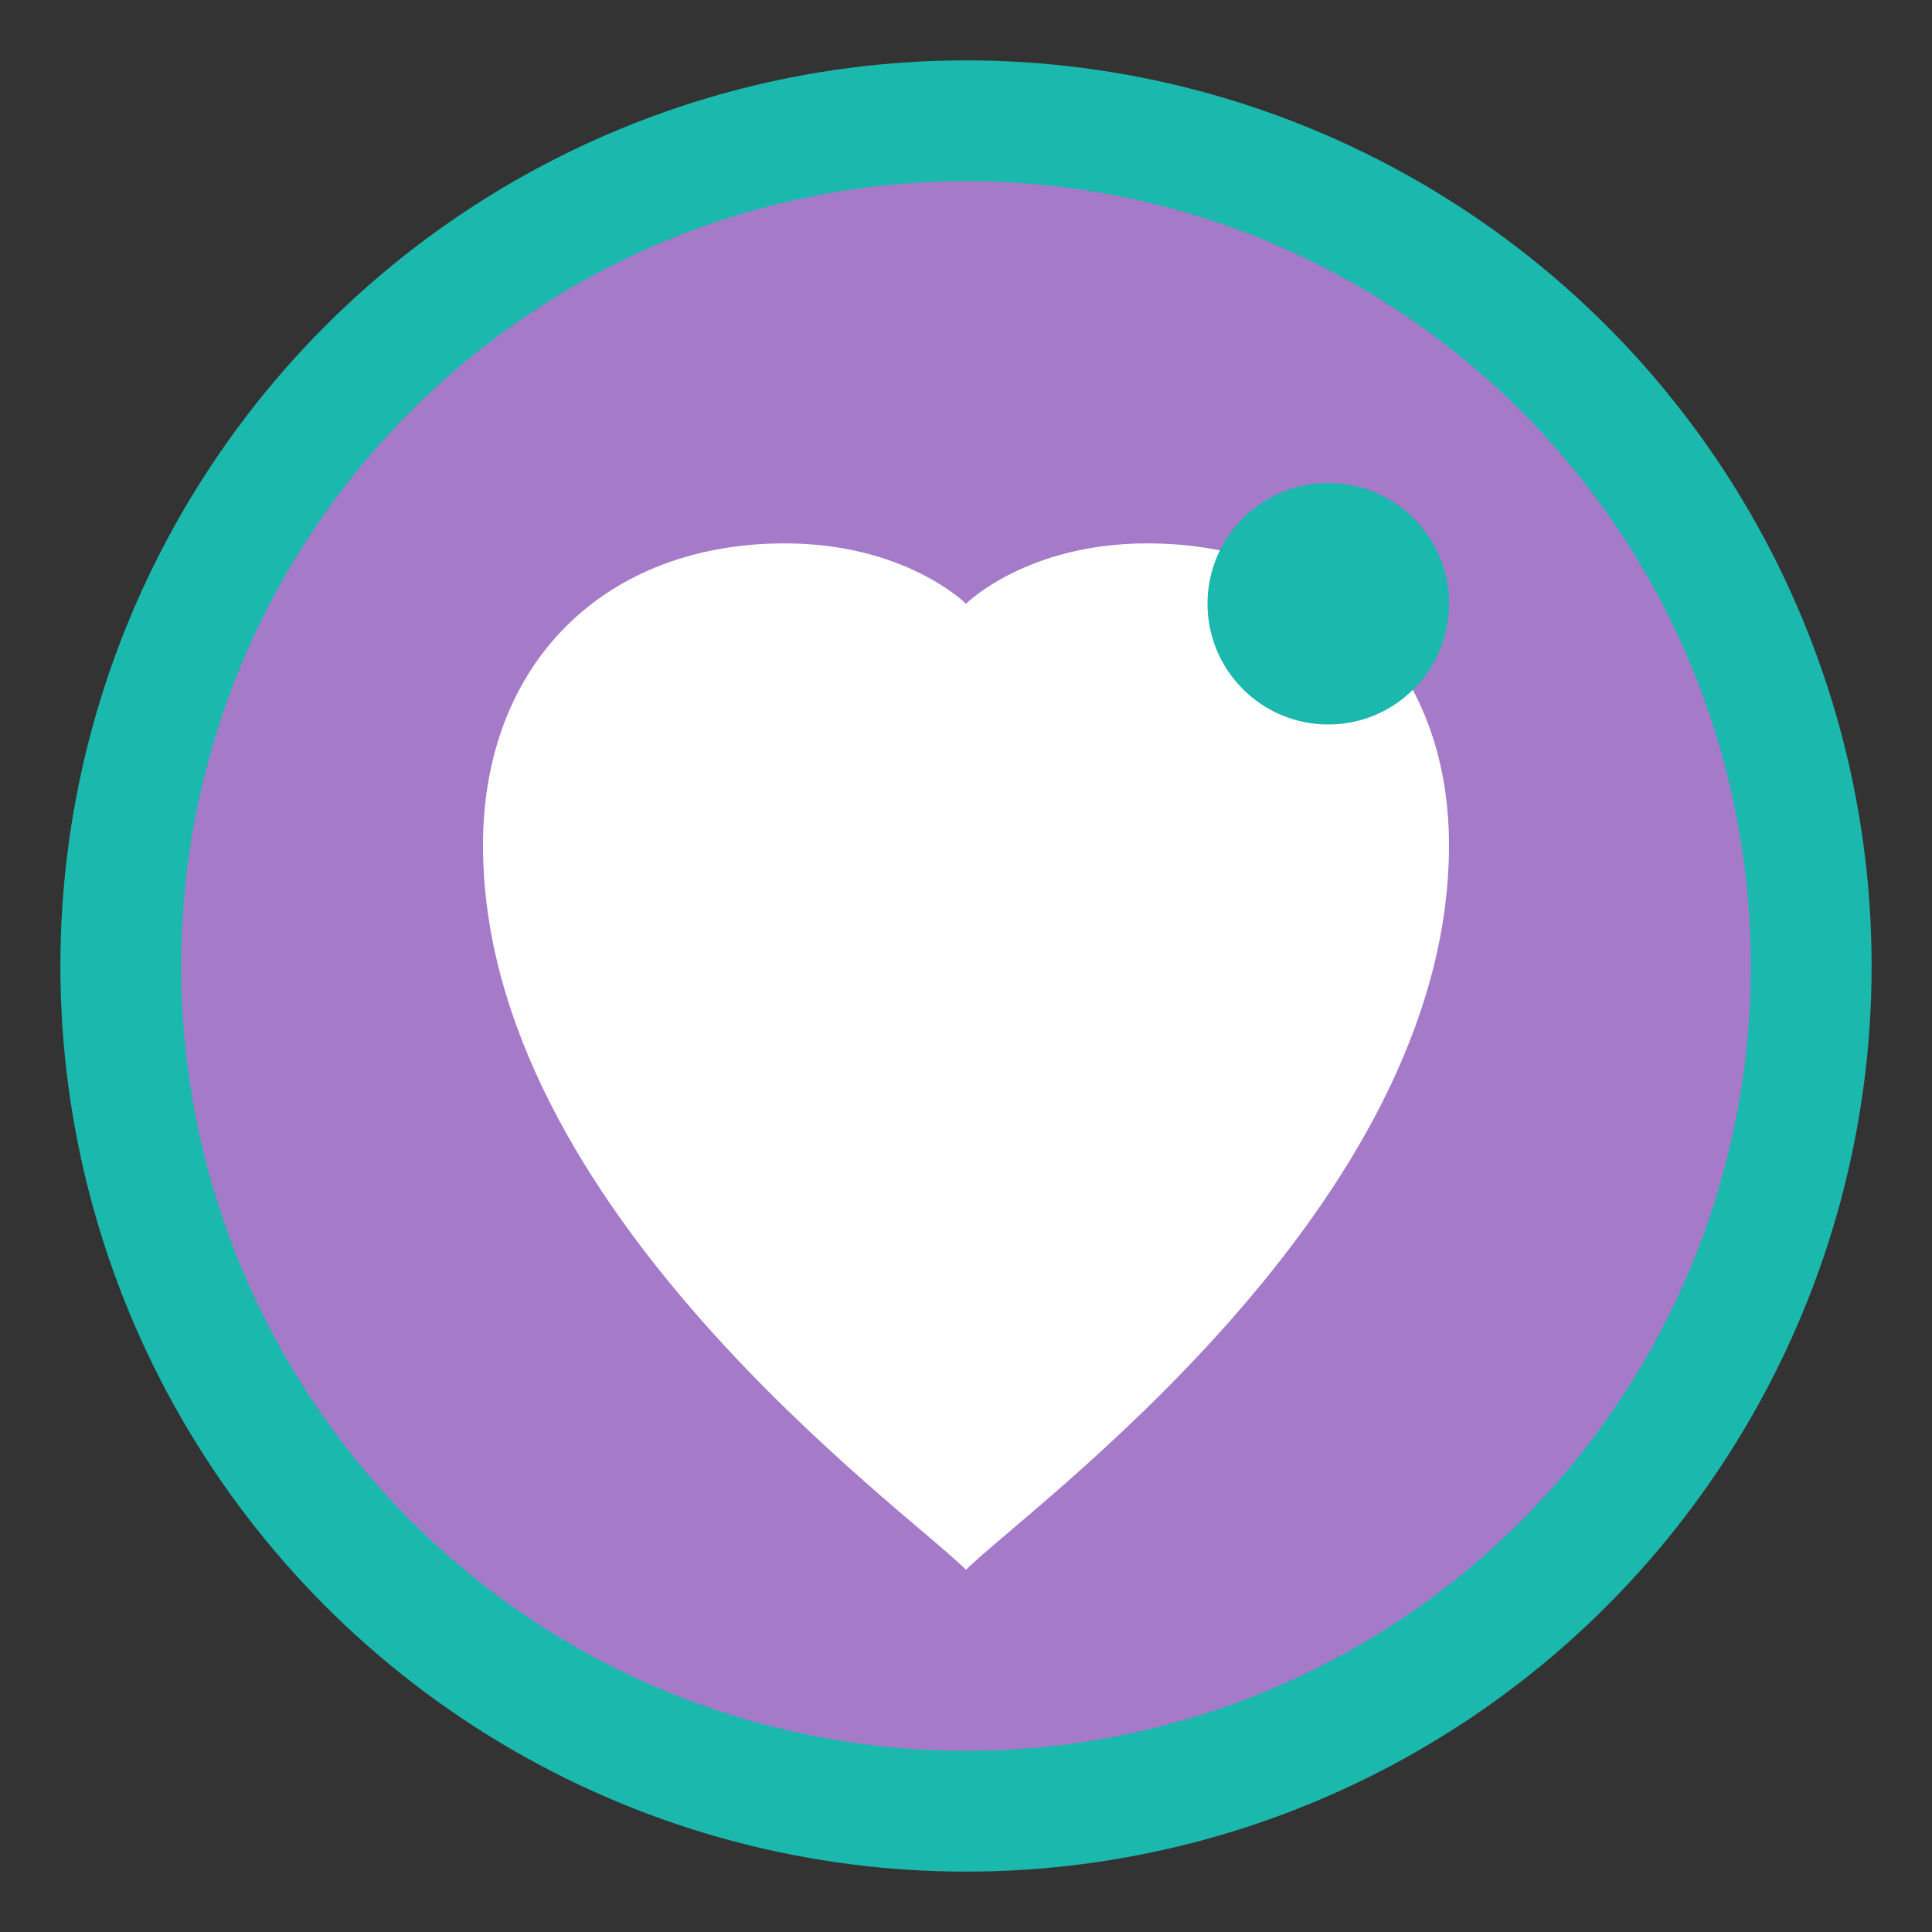
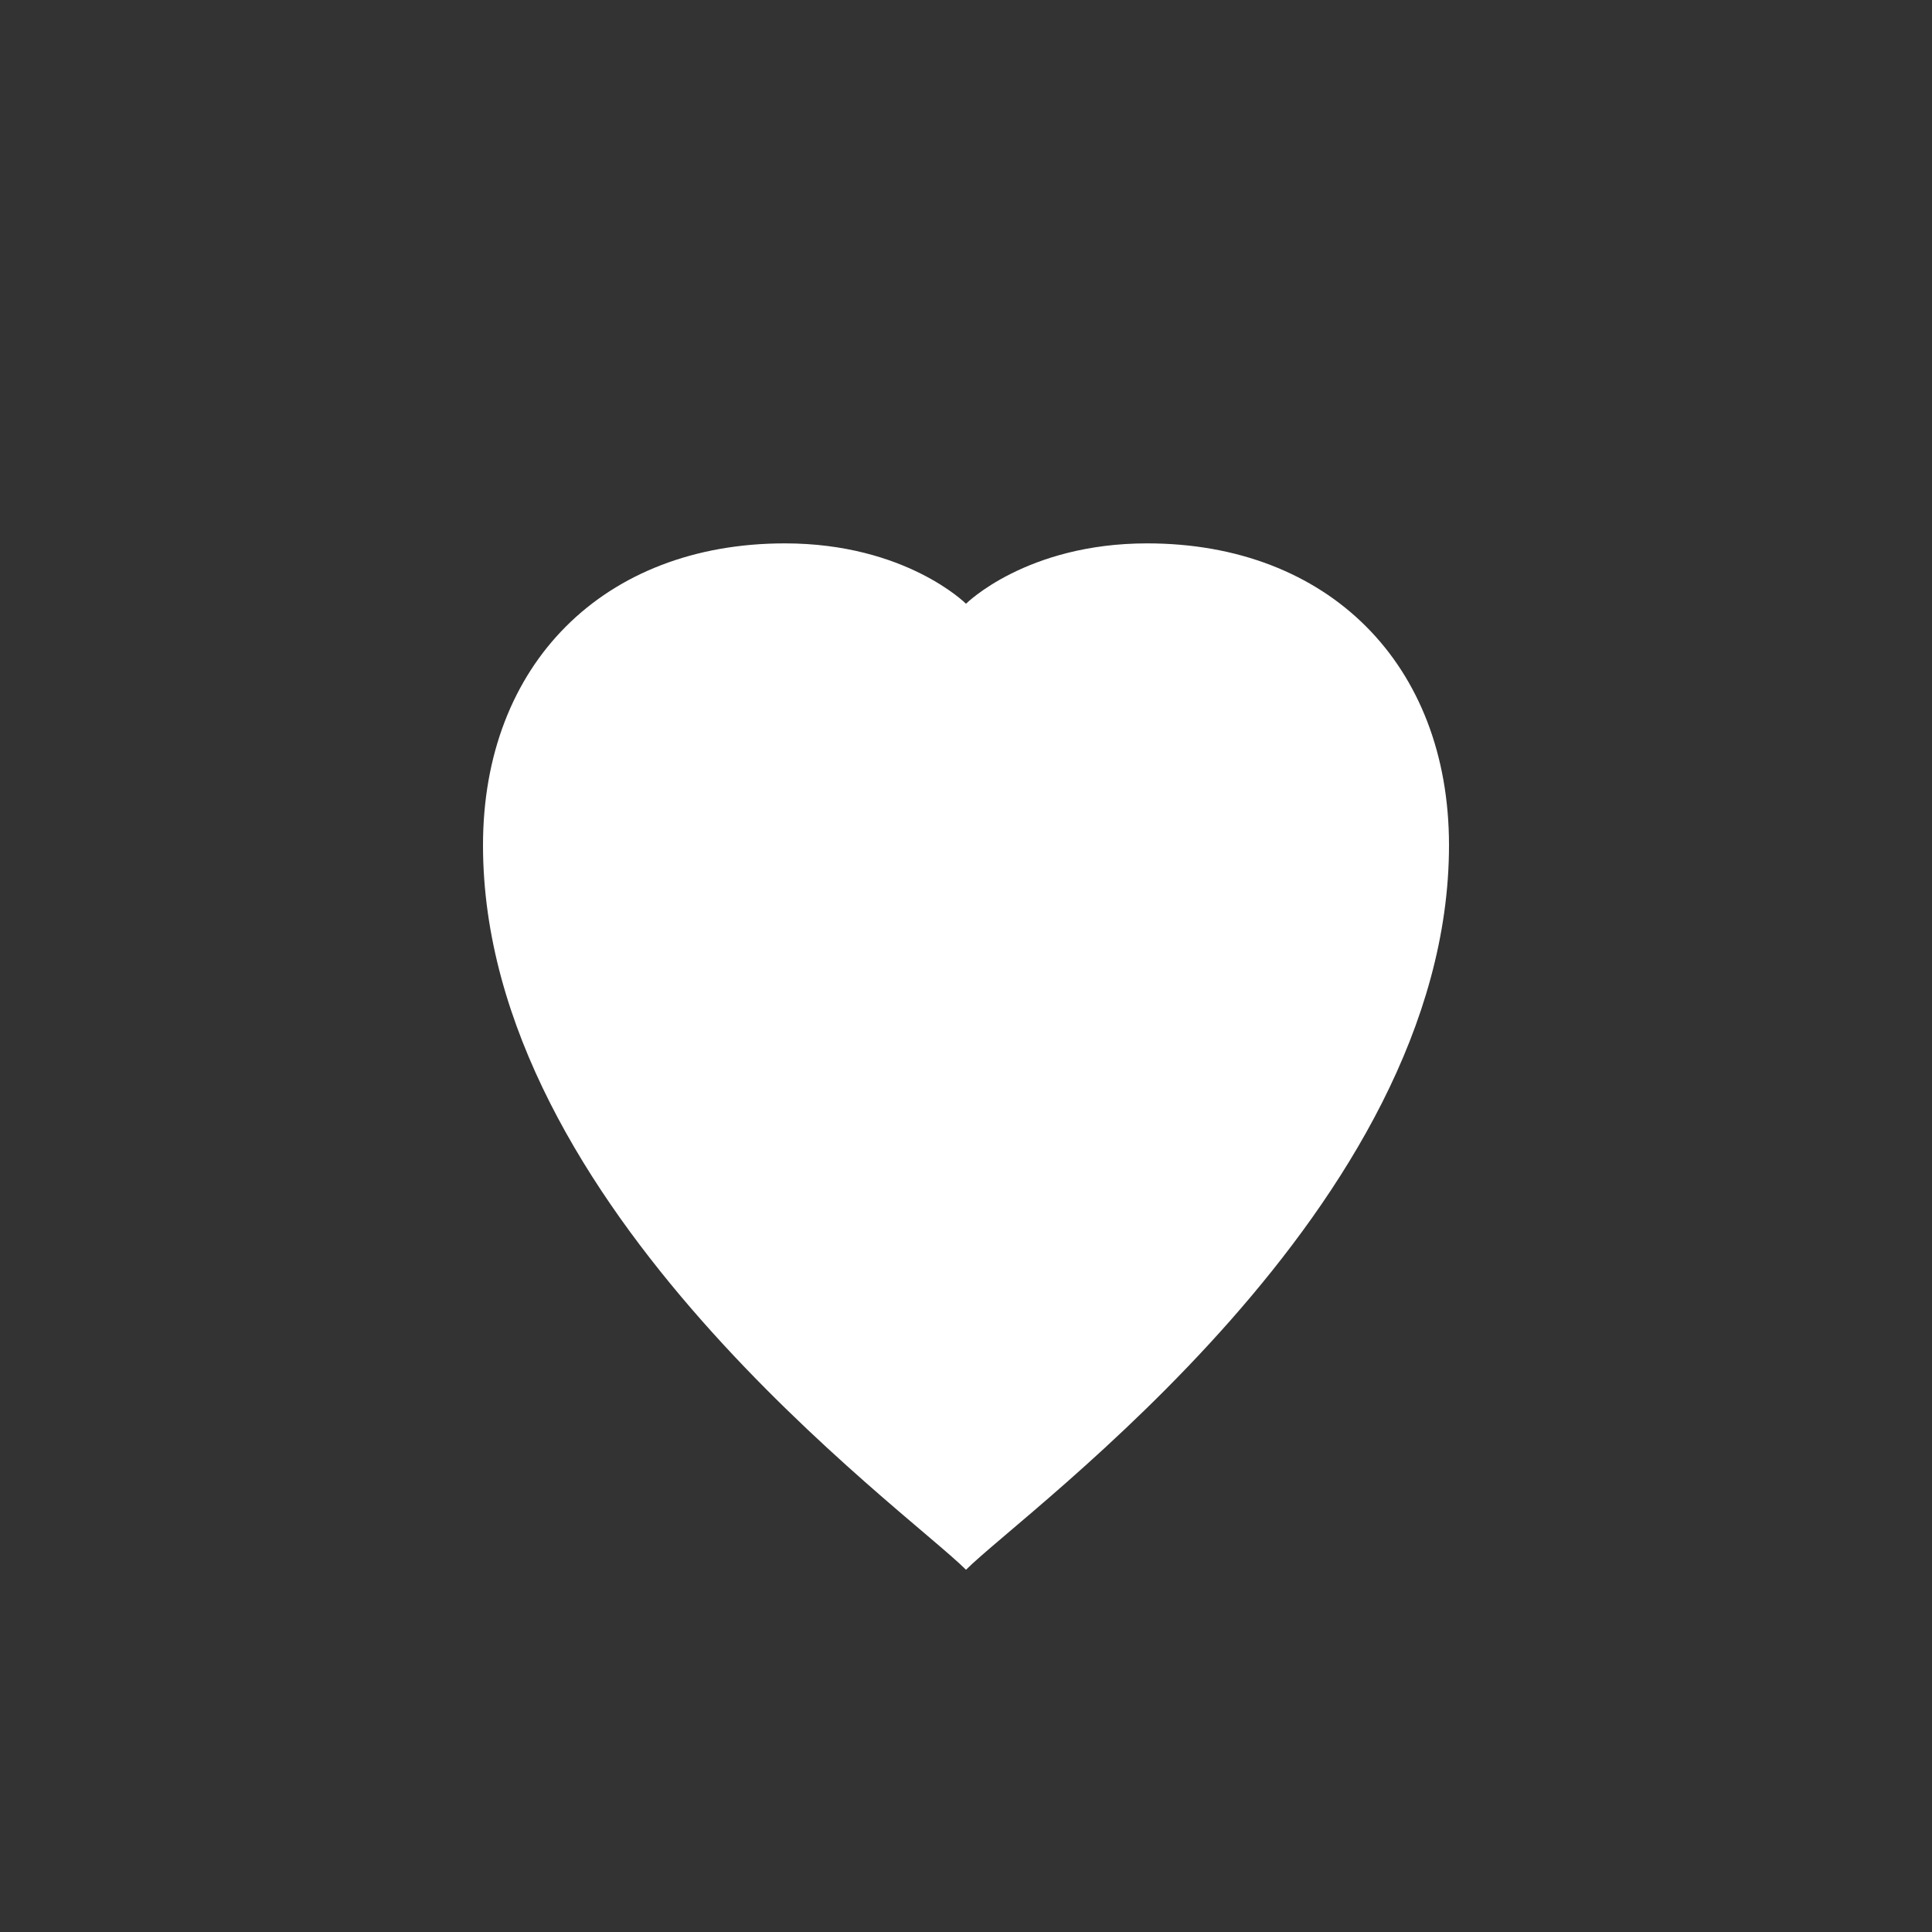
<svg xmlns="http://www.w3.org/2000/svg" viewBox="0 0 16 16" width="16" height="16">
  <rect x="0" y="0" width="16" height="16" fill="#333333" stroke="none" />
-   <circle cx="8" cy="8" r="7" fill="#A47AC9" stroke="#1BB8AD" stroke-width="1" />
  <path d="M8 13c-0.5-0.5-4-3-4-6 0-1.5 1-2.5 2.5-2.5 1 0 1.5 0.5 1.5 0.5s0.5-0.5 1.5-0.5c1.5 0 2.5 1 2.5 2.5 0 3-3.5 5.5-4 6z" fill="white" />
-   <circle cx="11" cy="5" r="1" fill="#1BB8AD" />
</svg>